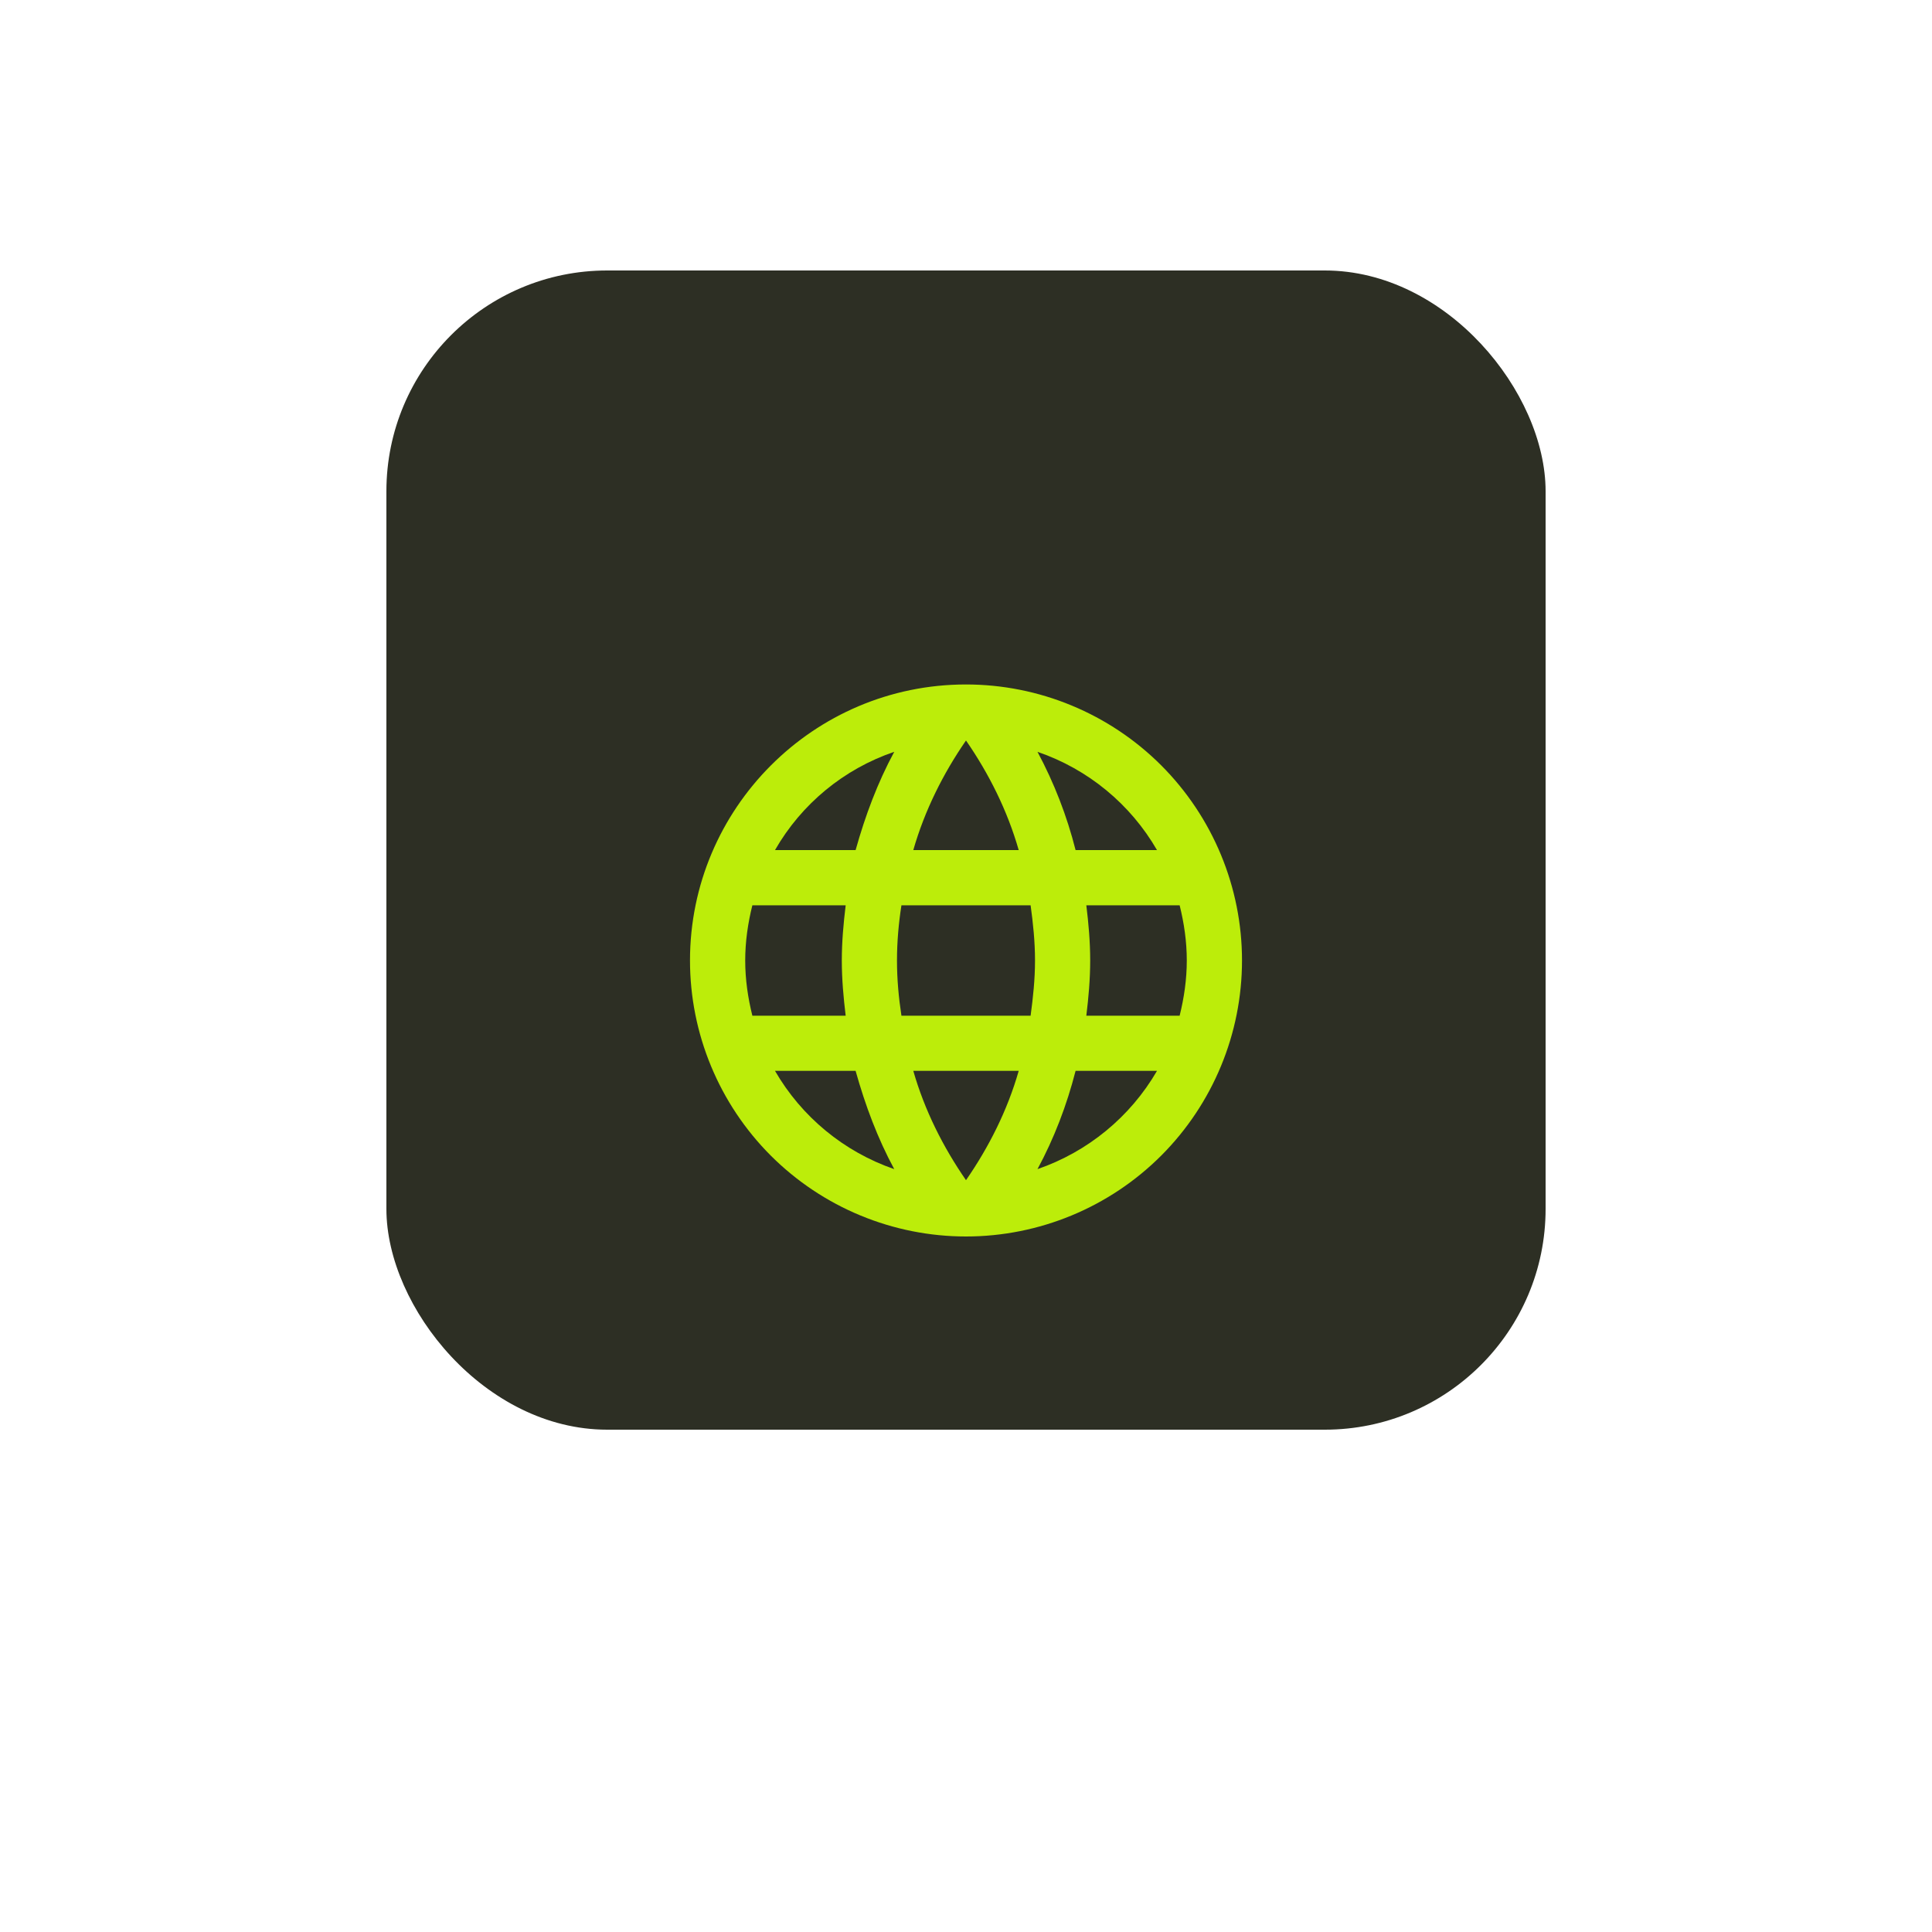
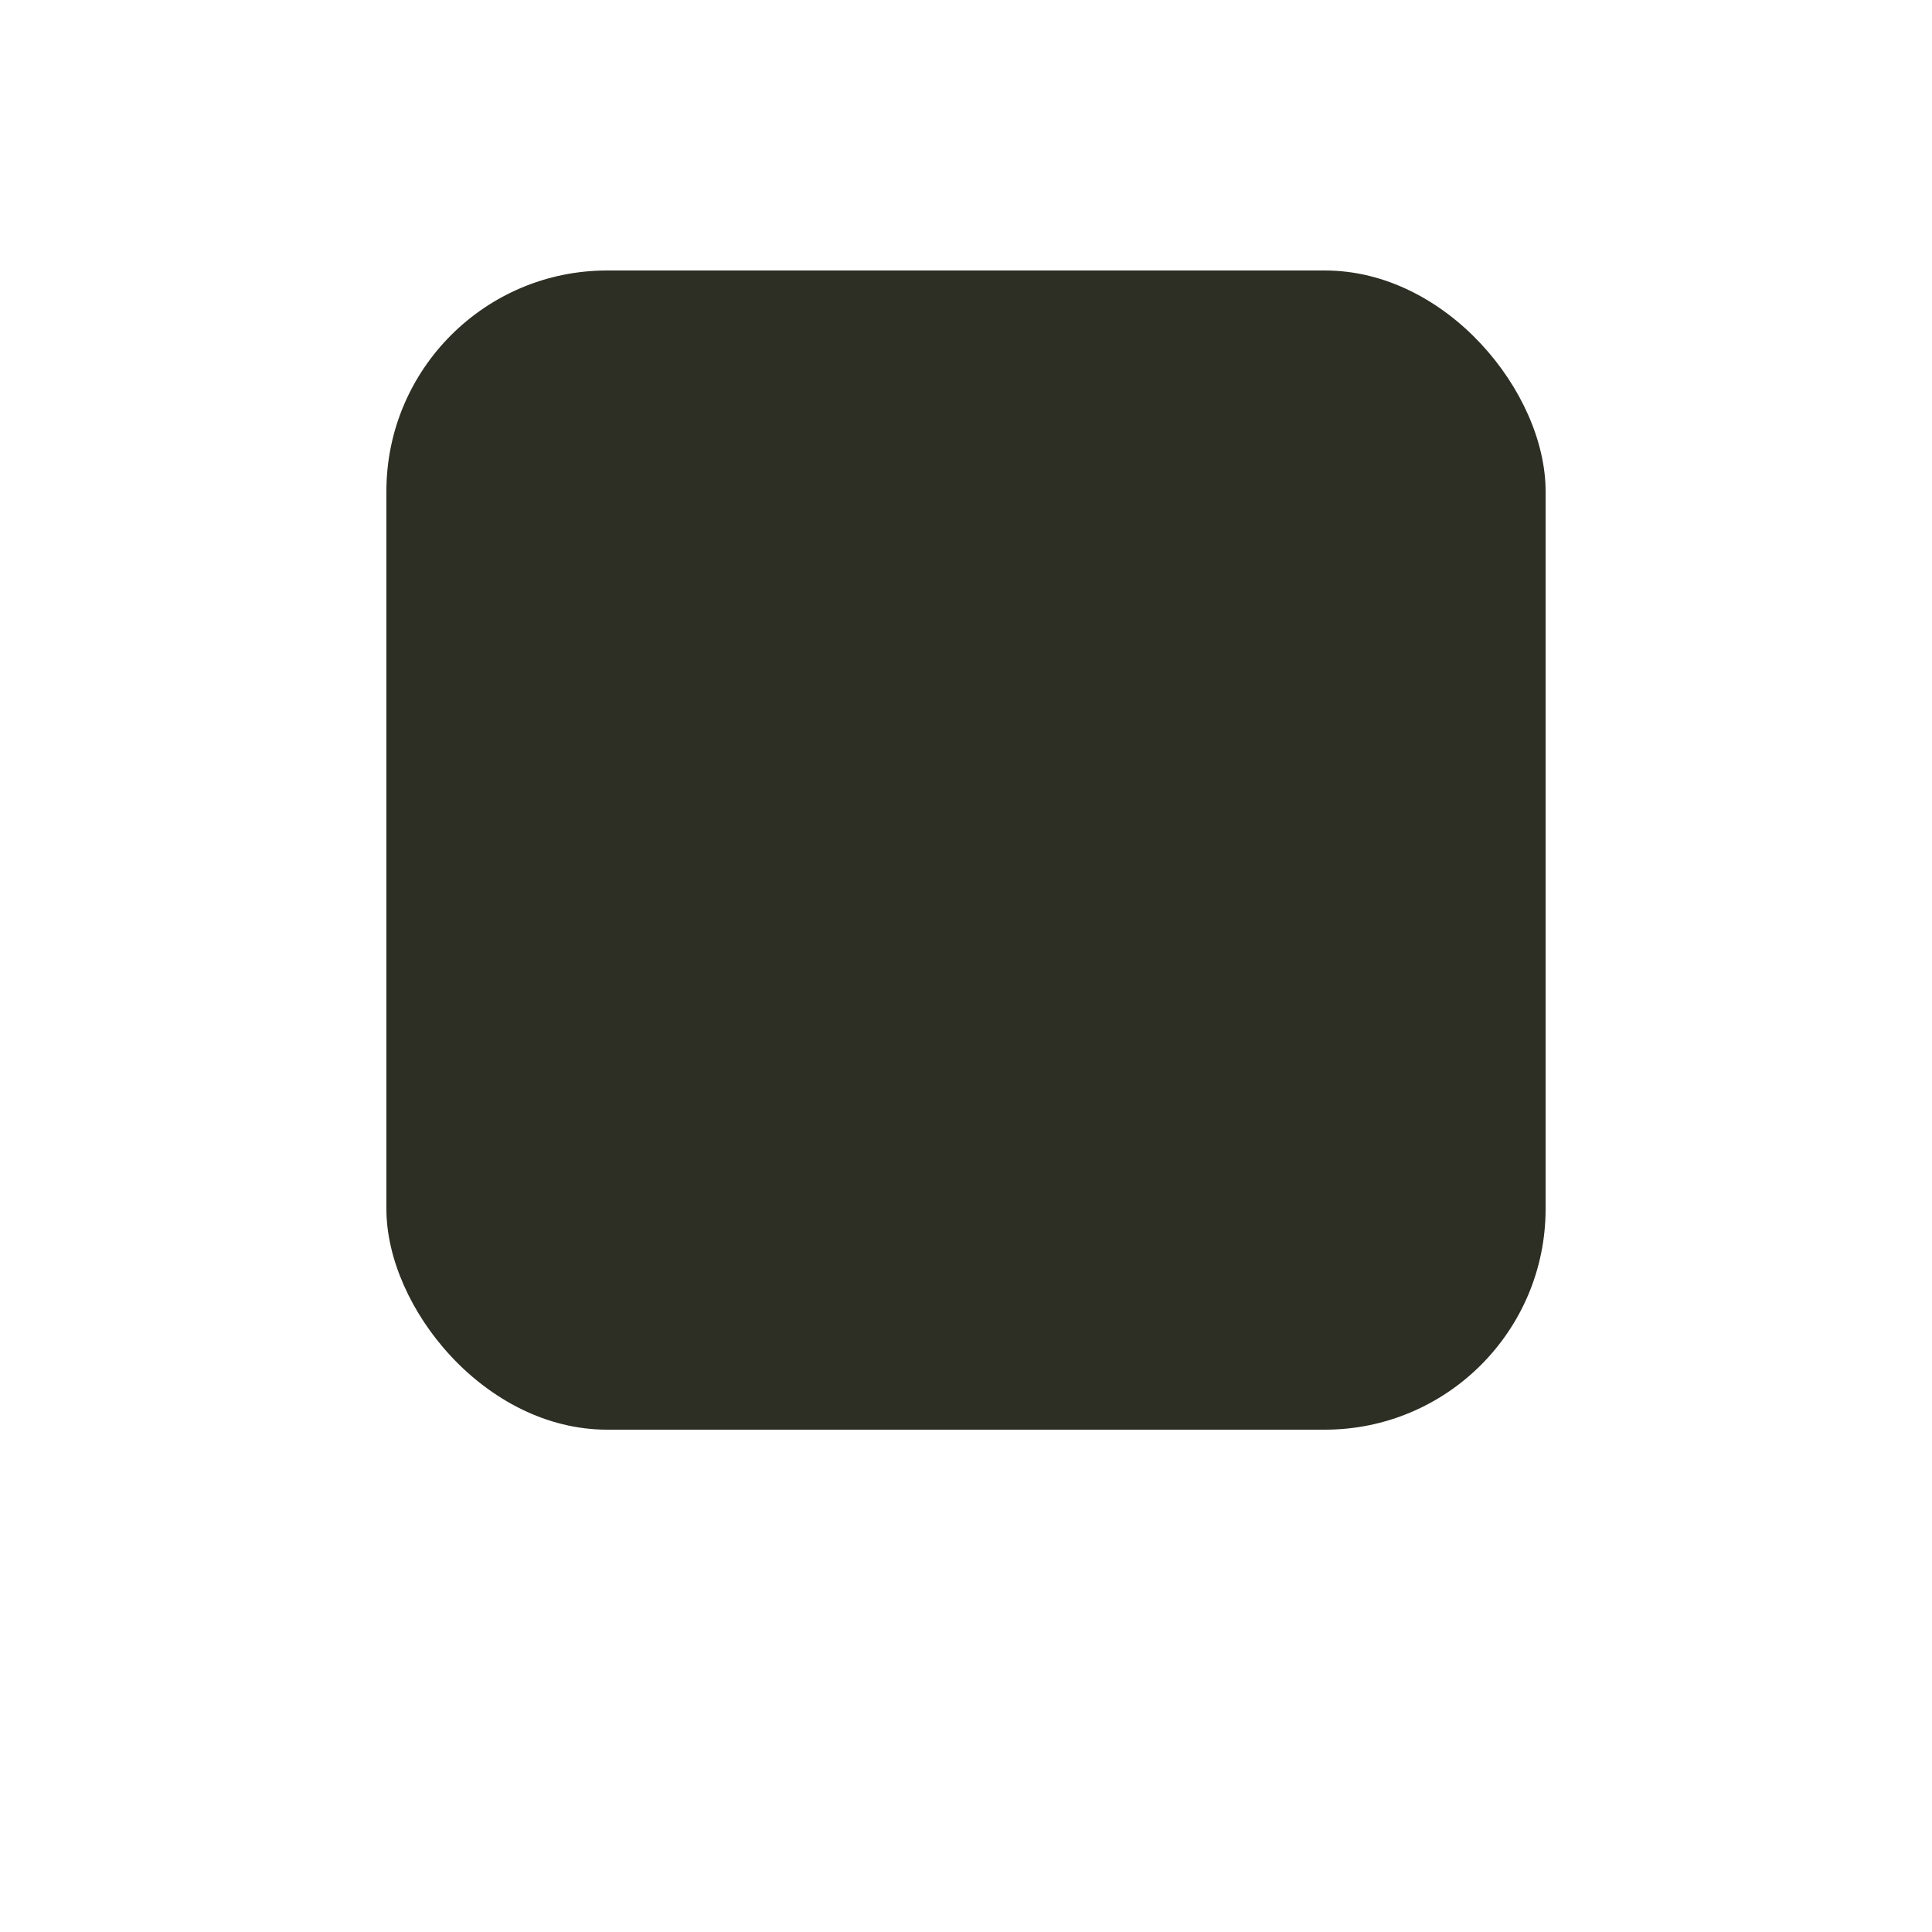
<svg xmlns="http://www.w3.org/2000/svg" width="50" height="50" viewBox="0 0 50 50" fill="none">
  <rect x="10" y="7" width="30" height="30" rx="5.714" fill="#2D2F24" />
  <g filter="url(#filter0_d_2713_584)">
-     <path d="M28.114 23.429C28.172 22.957 28.214 22.486 28.214 22C28.214 21.514 28.172 21.043 28.114 20.572H30.529C30.643 21.029 30.714 21.507 30.714 22C30.714 22.493 30.643 22.971 30.529 23.429M26.85 27.4C27.279 26.607 27.607 25.75 27.836 24.857H29.943C29.251 26.049 28.153 26.951 26.85 27.4ZM26.672 23.429H23.329C23.257 22.957 23.214 22.486 23.214 22C23.214 21.514 23.257 21.036 23.329 20.572H26.672C26.736 21.036 26.786 21.514 26.786 22C26.786 22.486 26.736 22.957 26.672 23.429ZM25 27.686C24.407 26.829 23.929 25.879 23.636 24.857H26.364C26.072 25.879 25.593 26.829 25 27.686ZM22.143 19.143H20.057C20.742 17.948 21.839 17.044 23.143 16.6C22.714 17.393 22.393 18.25 22.143 19.143ZM20.057 24.857H22.143C22.393 25.75 22.714 26.607 23.143 27.4C21.842 26.951 20.746 26.048 20.057 24.857ZM19.471 23.429C19.357 22.971 19.286 22.493 19.286 22C19.286 21.507 19.357 21.029 19.471 20.572H21.886C21.829 21.043 21.786 21.514 21.786 22C21.786 22.486 21.829 22.957 21.886 23.429M25 16.307C25.593 17.164 26.072 18.122 26.364 19.143H23.636C23.929 18.122 24.407 17.164 25 16.307ZM29.943 19.143H27.836C27.612 18.258 27.281 17.404 26.85 16.6C28.164 17.05 29.257 17.957 29.943 19.143ZM25 14.857C21.05 14.857 17.857 18.072 17.857 22C17.857 23.894 18.61 25.711 19.949 27.051C20.613 27.714 21.4 28.24 22.267 28.599C23.133 28.958 24.062 29.143 25 29.143C26.894 29.143 28.711 28.39 30.051 27.051C31.39 25.711 32.143 23.894 32.143 22C32.143 21.062 31.958 20.133 31.599 19.267C31.24 18.4 30.714 17.613 30.051 16.949C29.387 16.286 28.6 15.76 27.733 15.401C26.867 15.042 25.938 14.857 25 14.857Z" fill="#BCED0A" />
-   </g>
+     </g>
  <defs>
    <filter id="filter0_d_2713_584" x="0.357" y="0.214" width="49.286" height="49.286" filterUnits="userSpaceOnUse" color-interpolation-filters="sRGB">
      <feFlood flood-opacity="0" result="BackgroundImageFix" />
      <feColorMatrix in="SourceAlpha" type="matrix" values="0 0 0 0 0 0 0 0 0 0 0 0 0 0 0 0 0 0 127 0" result="hardAlpha" />
      <feOffset dy="2.857" />
      <feGaussianBlur stdDeviation="8.75" />
      <feComposite in2="hardAlpha" operator="out" />
      <feColorMatrix type="matrix" values="0 0 0 0 0.737 0 0 0 0 0.929 0 0 0 0 0.039 0 0 0 0.66 0" />
      <feBlend mode="normal" in2="BackgroundImageFix" result="effect1_dropShadow_2713_584" />
      <feBlend mode="normal" in="SourceGraphic" in2="effect1_dropShadow_2713_584" result="shape" />
    </filter>
  </defs>
</svg>